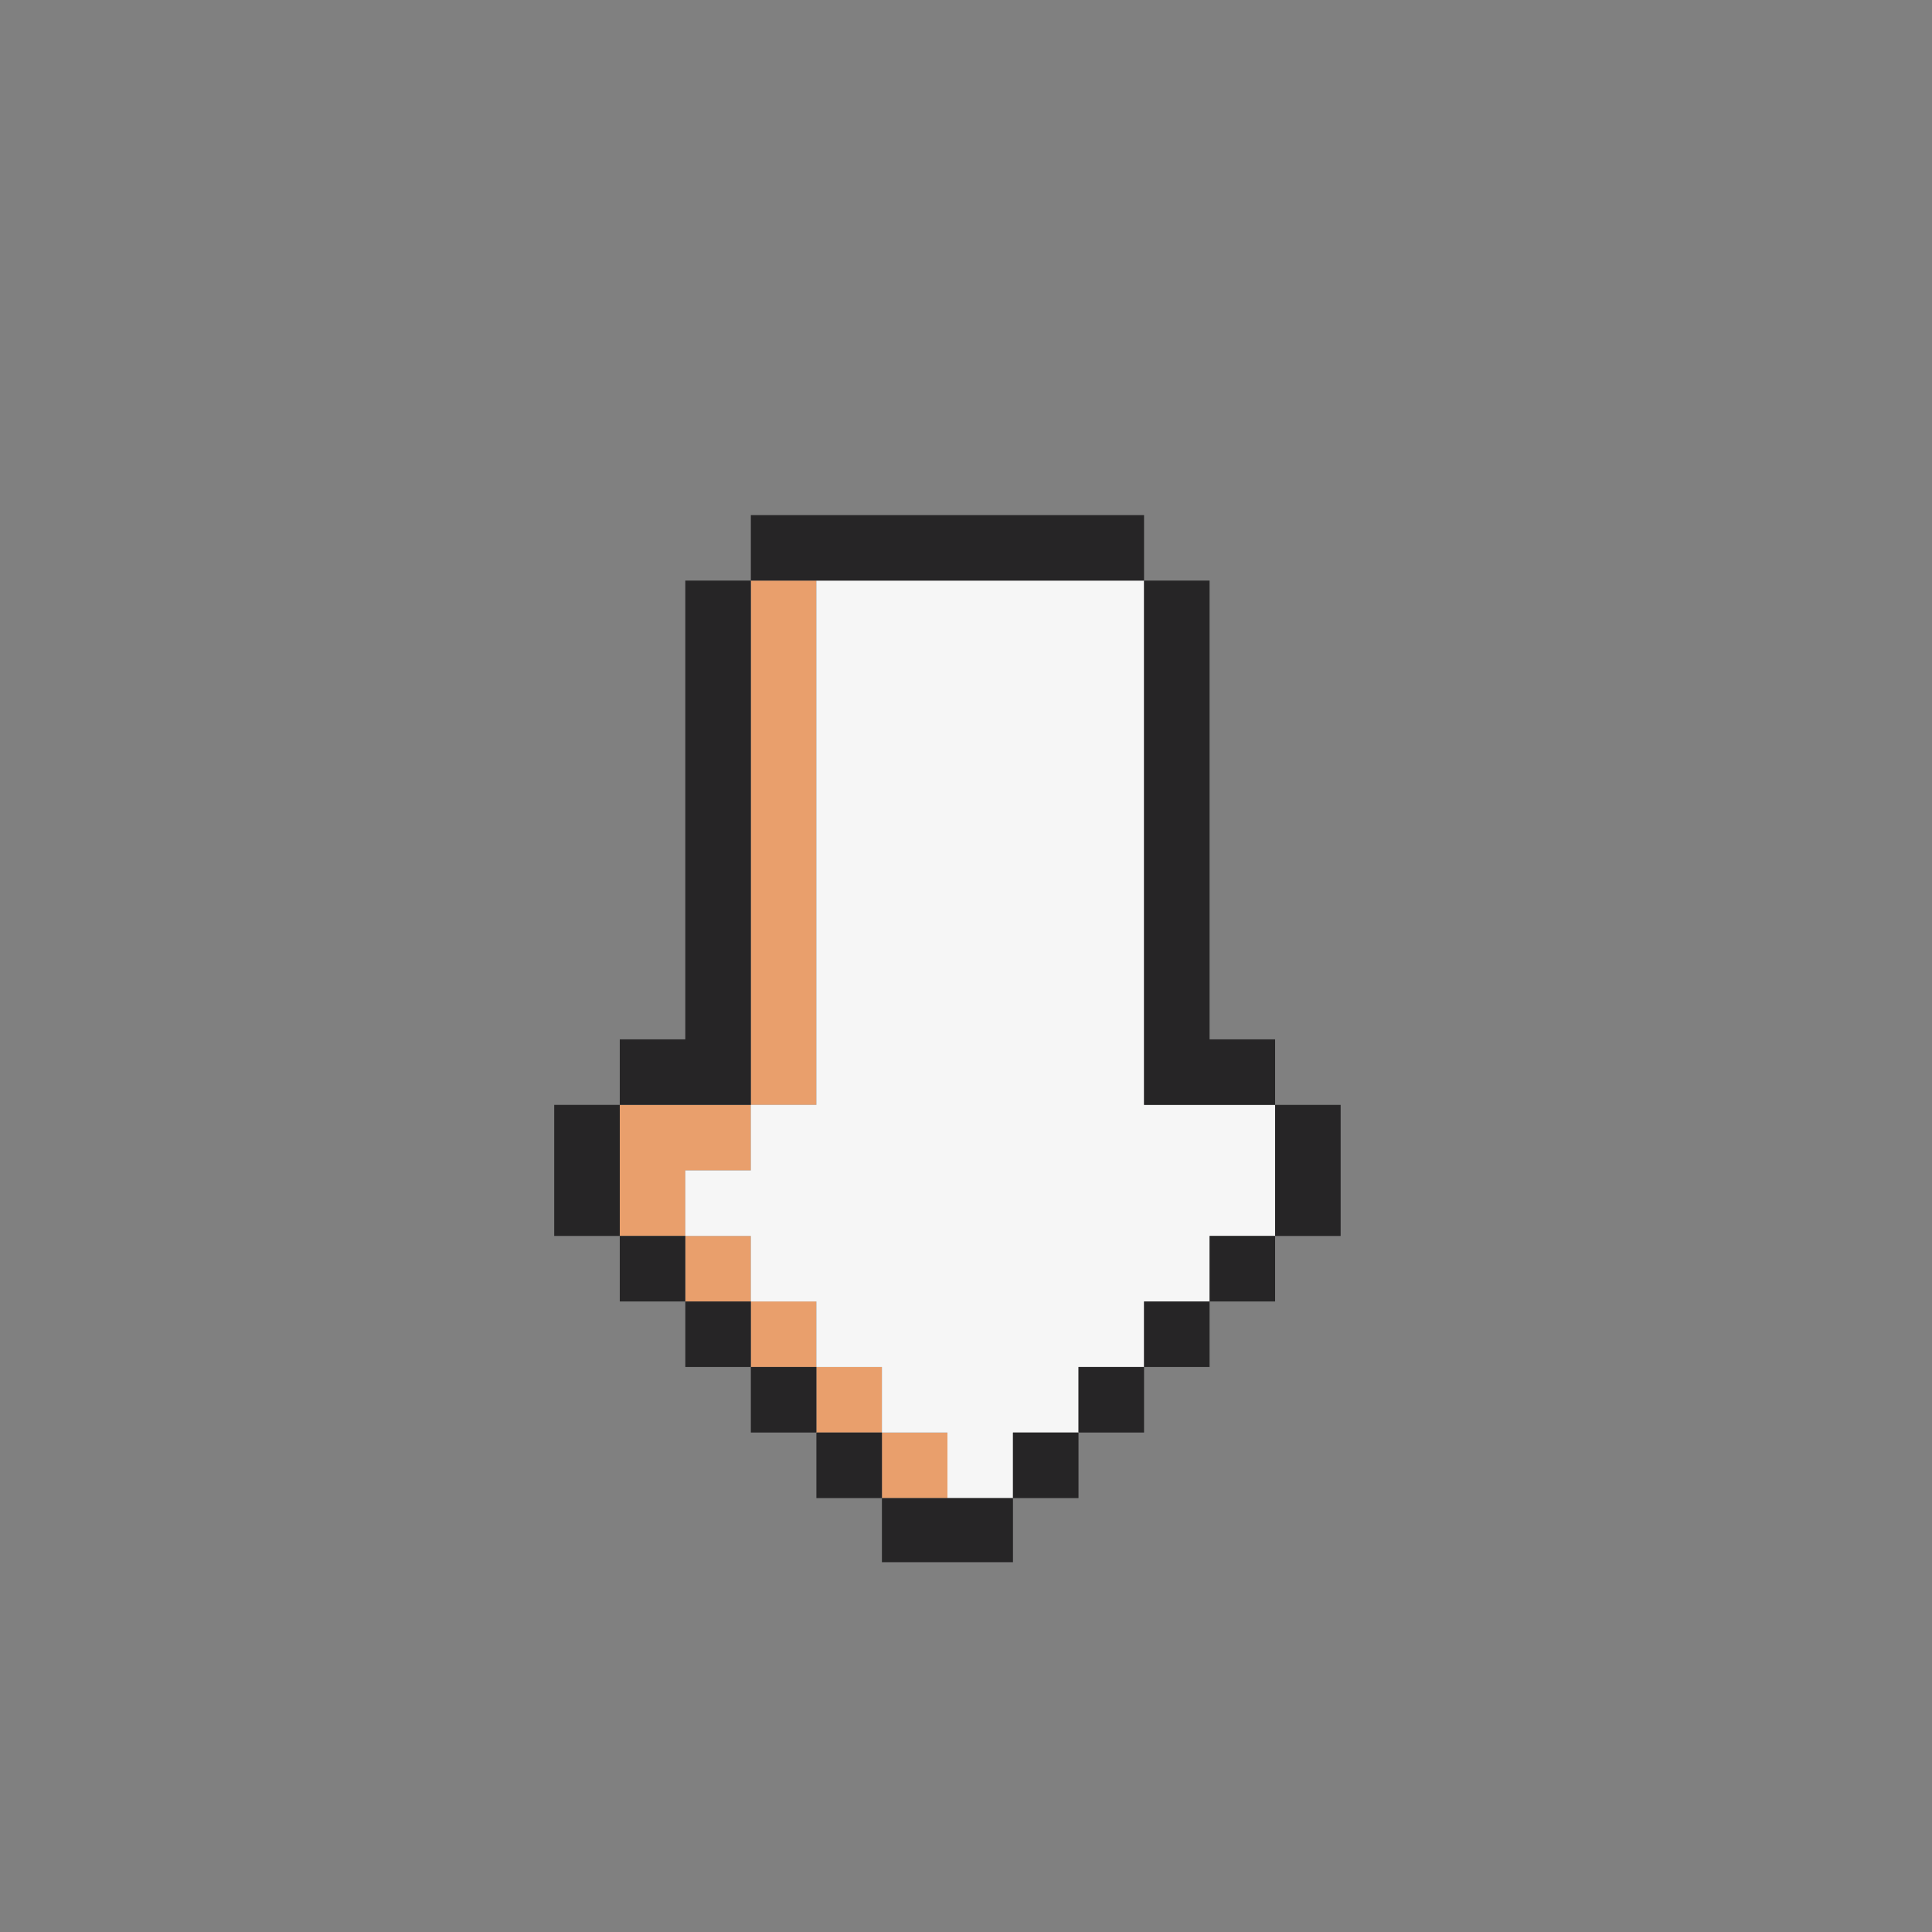
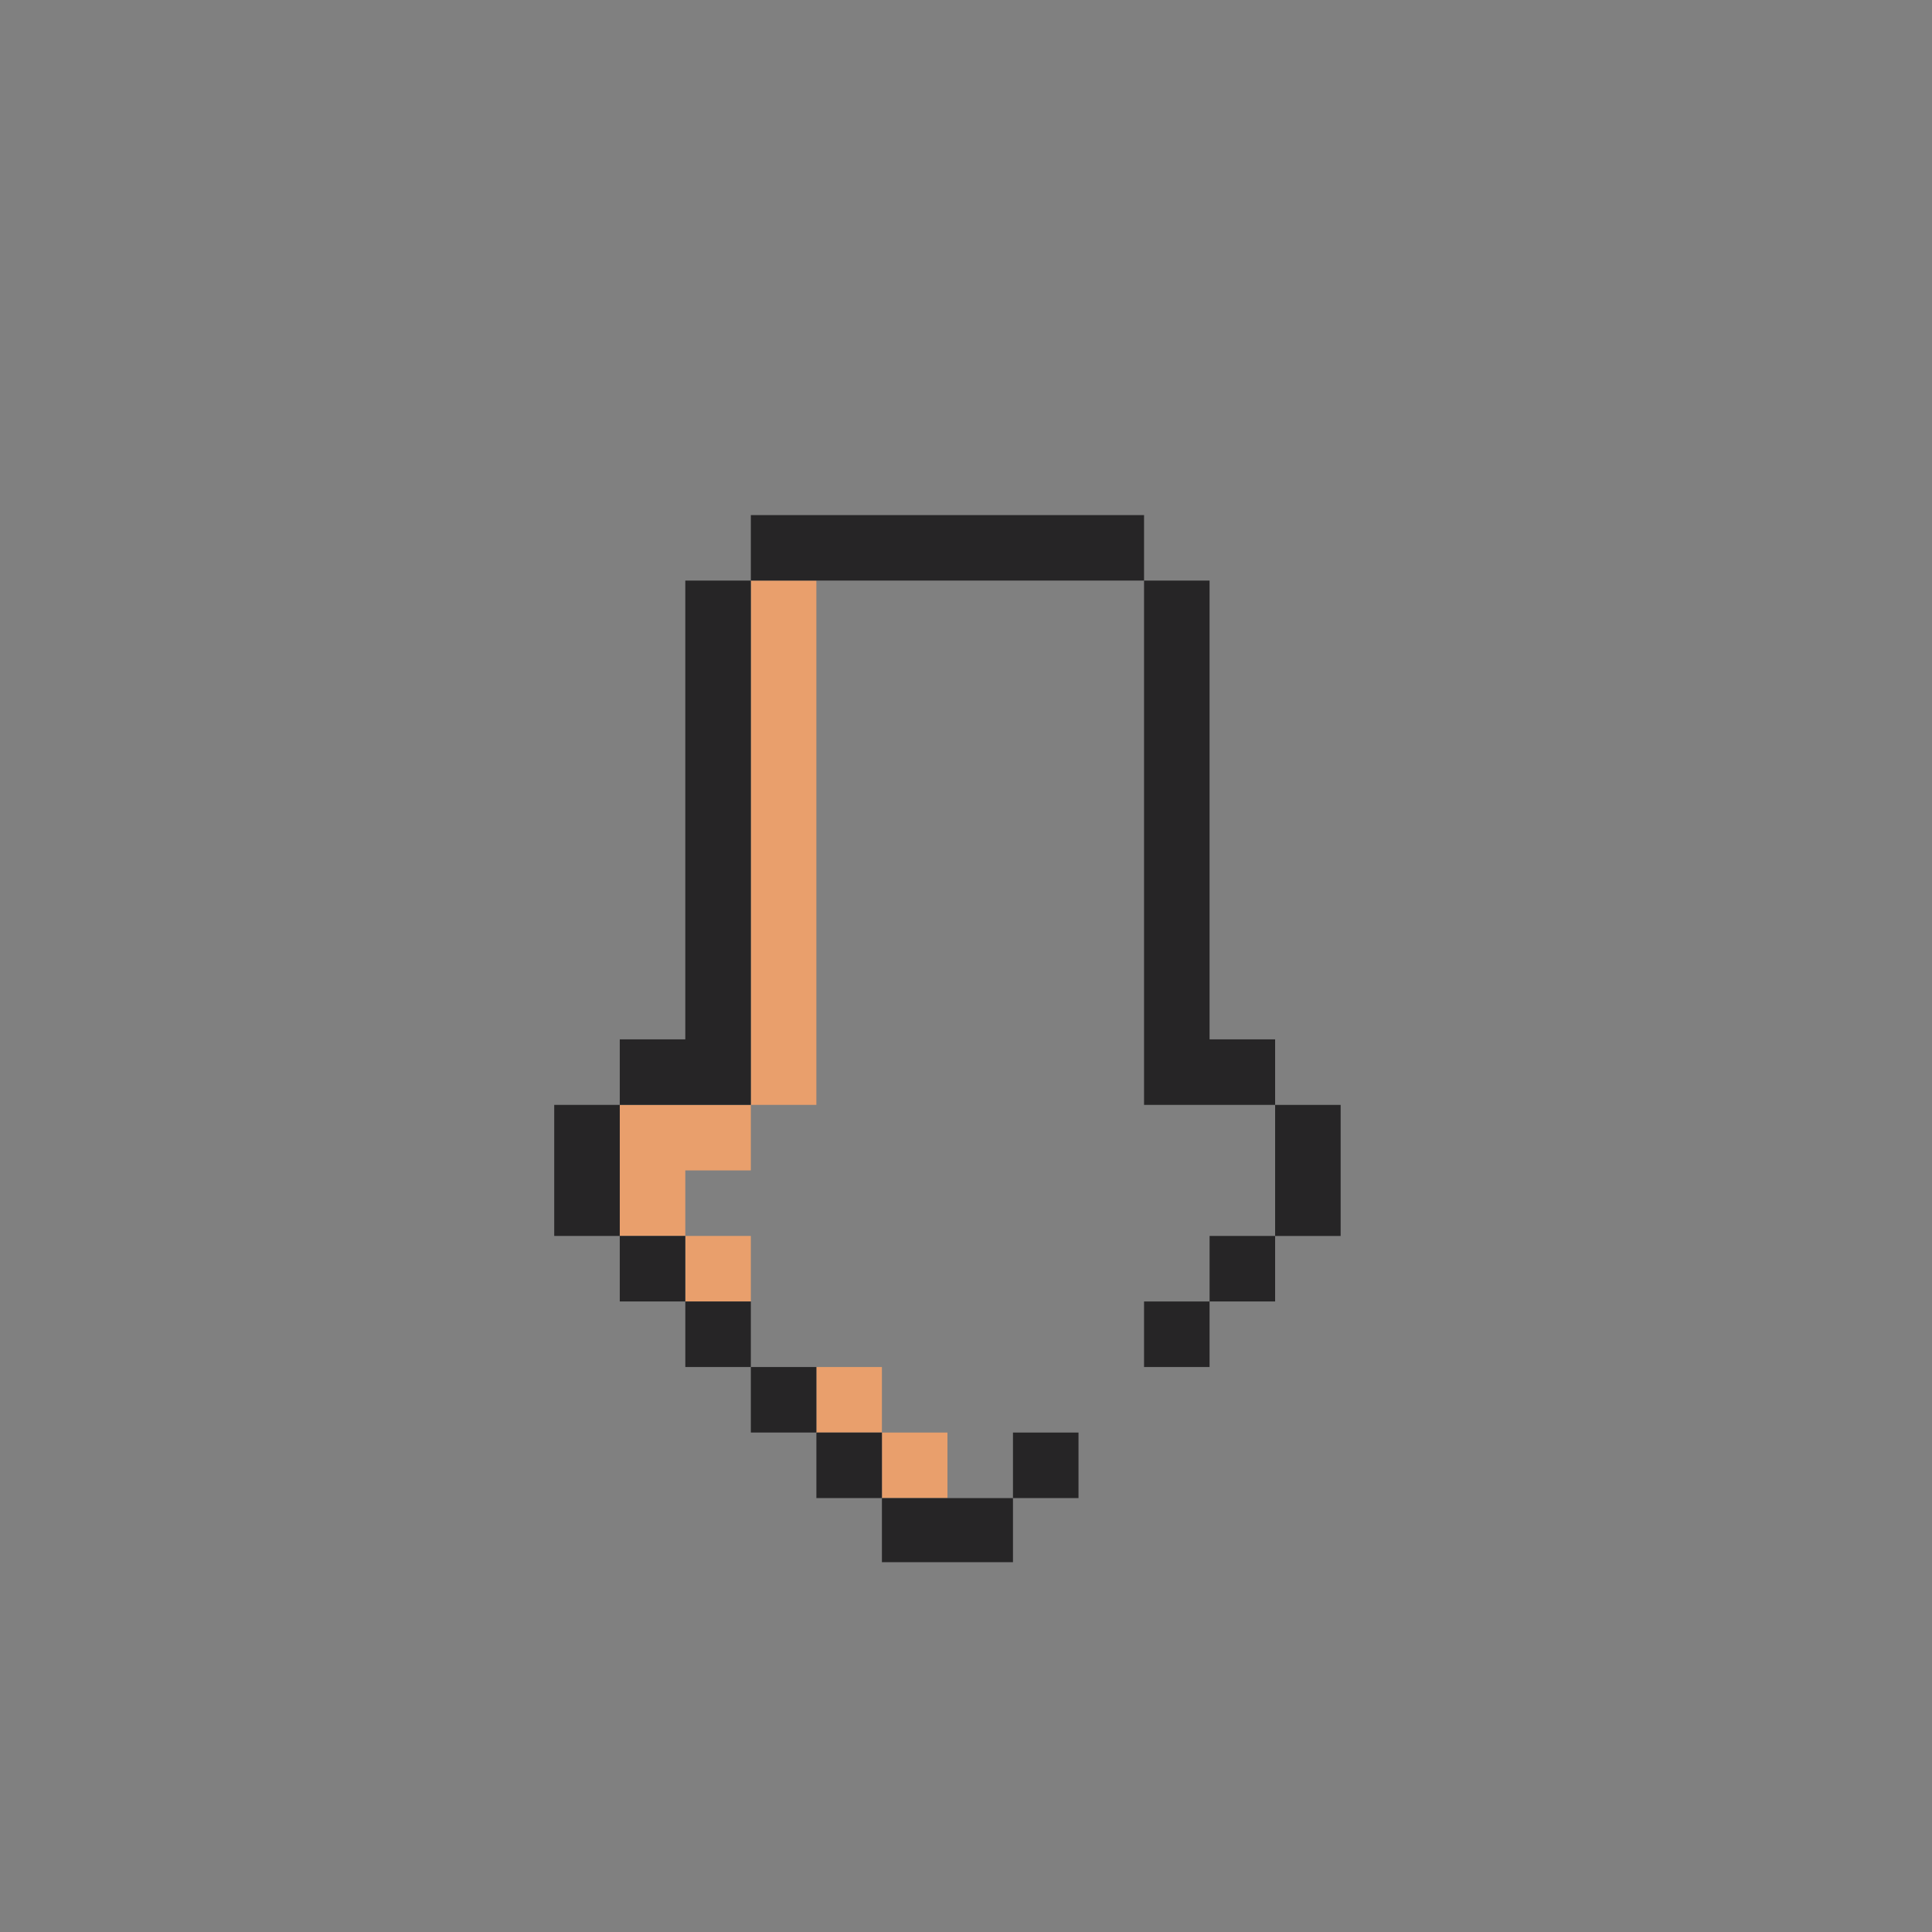
<svg xmlns="http://www.w3.org/2000/svg" width="500" zoomAndPan="magnify" viewBox="0 0 375 375" height="500" preserveAspectRatio="xMidYMid meet" version="1.0">
  <rect x="0" y="0" width="375" height="375" fill="#808080" stroke="none" />
  <defs>
    <clipPath id="c8cf4db285">
      <path d="M 107.219 214 L 121 214 L 121 240 L 107.219 240 Z M 107.219 214 " clip-rule="nonzero" />
    </clipPath>
    <clipPath id="1cd15fe08f">
      <path d="M 145 99.965 L 223 99.965 L 223 113 L 145 113 Z M 145 99.965 " clip-rule="nonzero" />
    </clipPath>
    <clipPath id="aaa3a6834d">
      <path d="M 171 290 L 197 290 L 197 303.215 L 171 303.215 Z M 171 290 " clip-rule="nonzero" />
    </clipPath>
    <clipPath id="86d608d80f">
      <path d="M 247 214 L 260.219 214 L 260.219 240 L 247 240 Z M 247 214 " clip-rule="nonzero" />
    </clipPath>
  </defs>
  <path fill="#e99f6c" d="M 145.738 227.18 L 145.738 214.457 L 120.297 214.457 L 120.297 239.895 L 133.016 239.895 L 133.016 227.18 Z M 145.738 227.18 " fill-opacity="1" fill-rule="nonzero" />
-   <path fill="#e99f6c" d="M 145.738 239.895 L 145.738 252.613 L 133.02 252.613 L 133.02 239.895 Z M 145.738 239.895 " fill-opacity="1" fill-rule="nonzero" />
+   <path fill="#e99f6c" d="M 145.738 239.895 L 145.738 252.613 L 133.02 252.613 L 133.02 239.895 M 145.738 239.895 " fill-opacity="1" fill-rule="nonzero" />
  <path fill="#e99f6c" d="M 158.457 201.738 L 158.457 112.691 L 145.738 112.691 L 145.738 214.457 L 158.457 214.457 Z M 158.457 201.738 " fill-opacity="1" fill-rule="nonzero" />
-   <path fill="#e99f6c" d="M 158.457 252.617 L 158.457 265.336 L 145.738 265.336 L 145.738 252.617 Z M 158.457 252.617 " fill-opacity="1" fill-rule="nonzero" />
  <path fill="#e99f6c" d="M 171.18 265.336 L 171.18 278.055 L 158.461 278.055 L 158.461 265.336 Z M 171.18 265.336 " fill-opacity="1" fill-rule="nonzero" />
  <path fill="#e99f6c" d="M 183.898 278.059 L 183.898 290.777 L 171.18 290.777 L 171.18 278.059 Z M 183.898 278.059 " fill-opacity="1" fill-rule="nonzero" />
-   <path fill="#f6f6f6" d="M 196.617 278.059 L 209.336 278.059 L 209.336 265.336 L 222.059 265.336 L 222.059 252.617 L 234.777 252.617 L 234.777 239.895 L 247.5 239.895 L 247.5 214.457 L 222.059 214.457 L 222.059 112.691 L 158.457 112.691 L 158.457 214.457 L 145.738 214.457 L 145.738 227.18 L 133.016 227.18 L 133.016 239.895 L 145.738 239.895 L 145.738 252.617 L 158.457 252.617 L 158.457 265.336 L 171.18 265.336 L 171.18 278.059 L 183.898 278.059 L 183.898 290.777 L 196.617 290.777 Z M 196.617 278.059 " fill-opacity="1" fill-rule="nonzero" />
  <g clip-path="url(#c8cf4db285)">
    <path fill="#262526" d="M 120.297 214.457 L 107.574 214.457 L 107.574 239.895 L 120.297 239.895 Z M 120.297 214.457 " fill-opacity="1" fill-rule="nonzero" />
  </g>
  <path fill="#262526" d="M 133.016 239.895 L 133.016 252.613 L 120.297 252.613 L 120.297 239.895 Z M 133.016 239.895 " fill-opacity="1" fill-rule="nonzero" />
  <path fill="#262526" d="M 145.738 214.457 L 145.738 112.691 L 133.016 112.691 L 133.016 201.738 L 120.297 201.738 L 120.297 214.457 Z M 145.738 214.457 " fill-opacity="1" fill-rule="nonzero" />
  <path fill="#262526" d="M 145.738 252.617 L 145.738 265.336 L 133.02 265.336 L 133.02 252.617 Z M 145.738 252.617 " fill-opacity="1" fill-rule="nonzero" />
  <path fill="#262526" d="M 158.457 265.336 L 158.457 278.055 L 145.738 278.055 L 145.738 265.336 Z M 158.457 265.336 " fill-opacity="1" fill-rule="nonzero" />
  <g clip-path="url(#1cd15fe08f)">
    <path fill="#262526" d="M 171.18 112.691 L 222.059 112.691 L 222.059 99.977 L 145.738 99.977 L 145.738 112.691 Z M 171.18 112.691 " fill-opacity="1" fill-rule="nonzero" />
  </g>
  <path fill="#262526" d="M 171.18 278.059 L 171.18 290.777 L 158.461 290.777 L 158.461 278.059 Z M 171.18 278.059 " fill-opacity="1" fill-rule="nonzero" />
  <g clip-path="url(#aaa3a6834d)">
    <path fill="#262526" d="M 196.617 290.777 L 171.18 290.777 L 171.18 303.5 L 196.617 303.5 Z M 196.617 290.777 " fill-opacity="1" fill-rule="nonzero" />
  </g>
  <path fill="#262526" d="M 209.336 278.059 L 209.336 290.777 L 196.617 290.777 L 196.617 278.059 Z M 209.336 278.059 " fill-opacity="1" fill-rule="nonzero" />
-   <path fill="#262526" d="M 222.059 265.336 L 222.059 278.055 L 209.34 278.055 L 209.34 265.336 Z M 222.059 265.336 " fill-opacity="1" fill-rule="nonzero" />
  <path fill="#262526" d="M 222.059 138.133 L 222.059 214.457 L 247.5 214.457 L 247.5 201.738 L 234.777 201.738 L 234.777 112.691 L 222.059 112.691 Z M 222.059 138.133 " fill-opacity="1" fill-rule="nonzero" />
  <path fill="#262526" d="M 234.777 252.617 L 234.777 265.336 L 222.059 265.336 L 222.059 252.617 Z M 234.777 252.617 " fill-opacity="1" fill-rule="nonzero" />
  <path fill="#262526" d="M 247.5 239.895 L 247.5 252.613 L 234.781 252.613 L 234.781 239.895 Z M 247.5 239.895 " fill-opacity="1" fill-rule="nonzero" />
  <g clip-path="url(#86d608d80f)">
    <path fill="#262526" d="M 247.5 239.895 L 260.219 239.895 L 260.219 214.457 L 247.5 214.457 Z M 247.5 239.895 " fill-opacity="1" fill-rule="nonzero" />
  </g>
</svg>